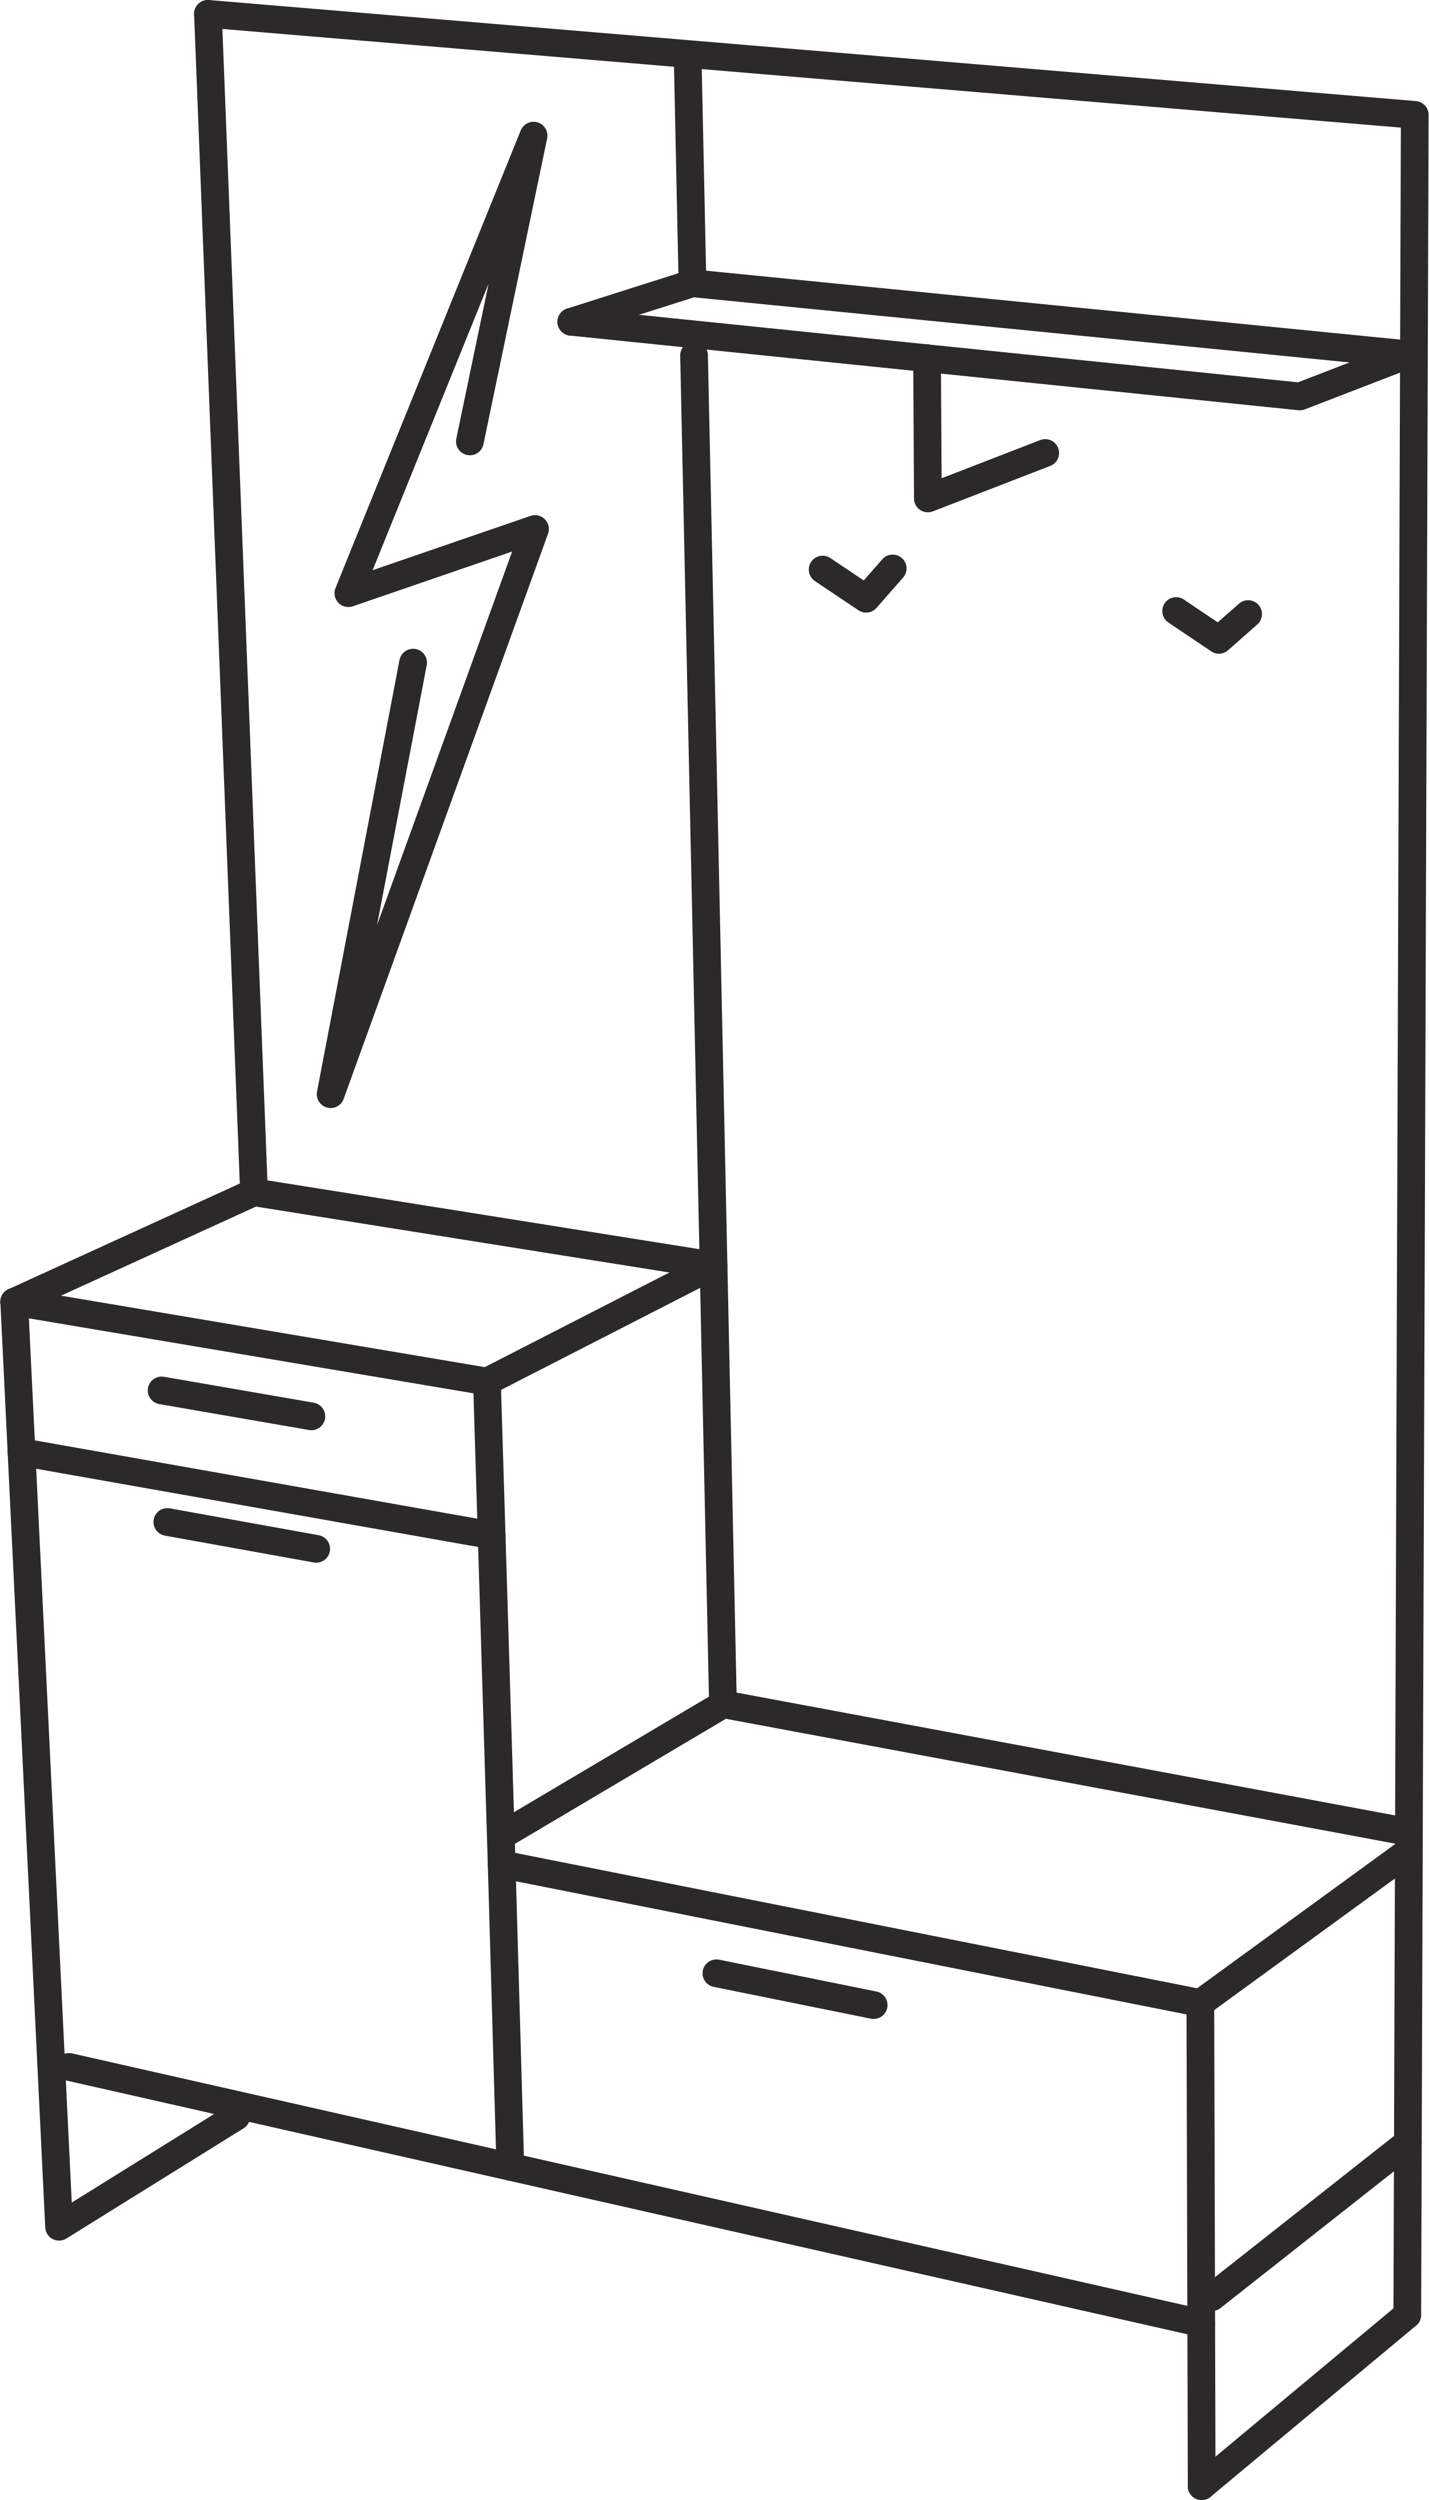
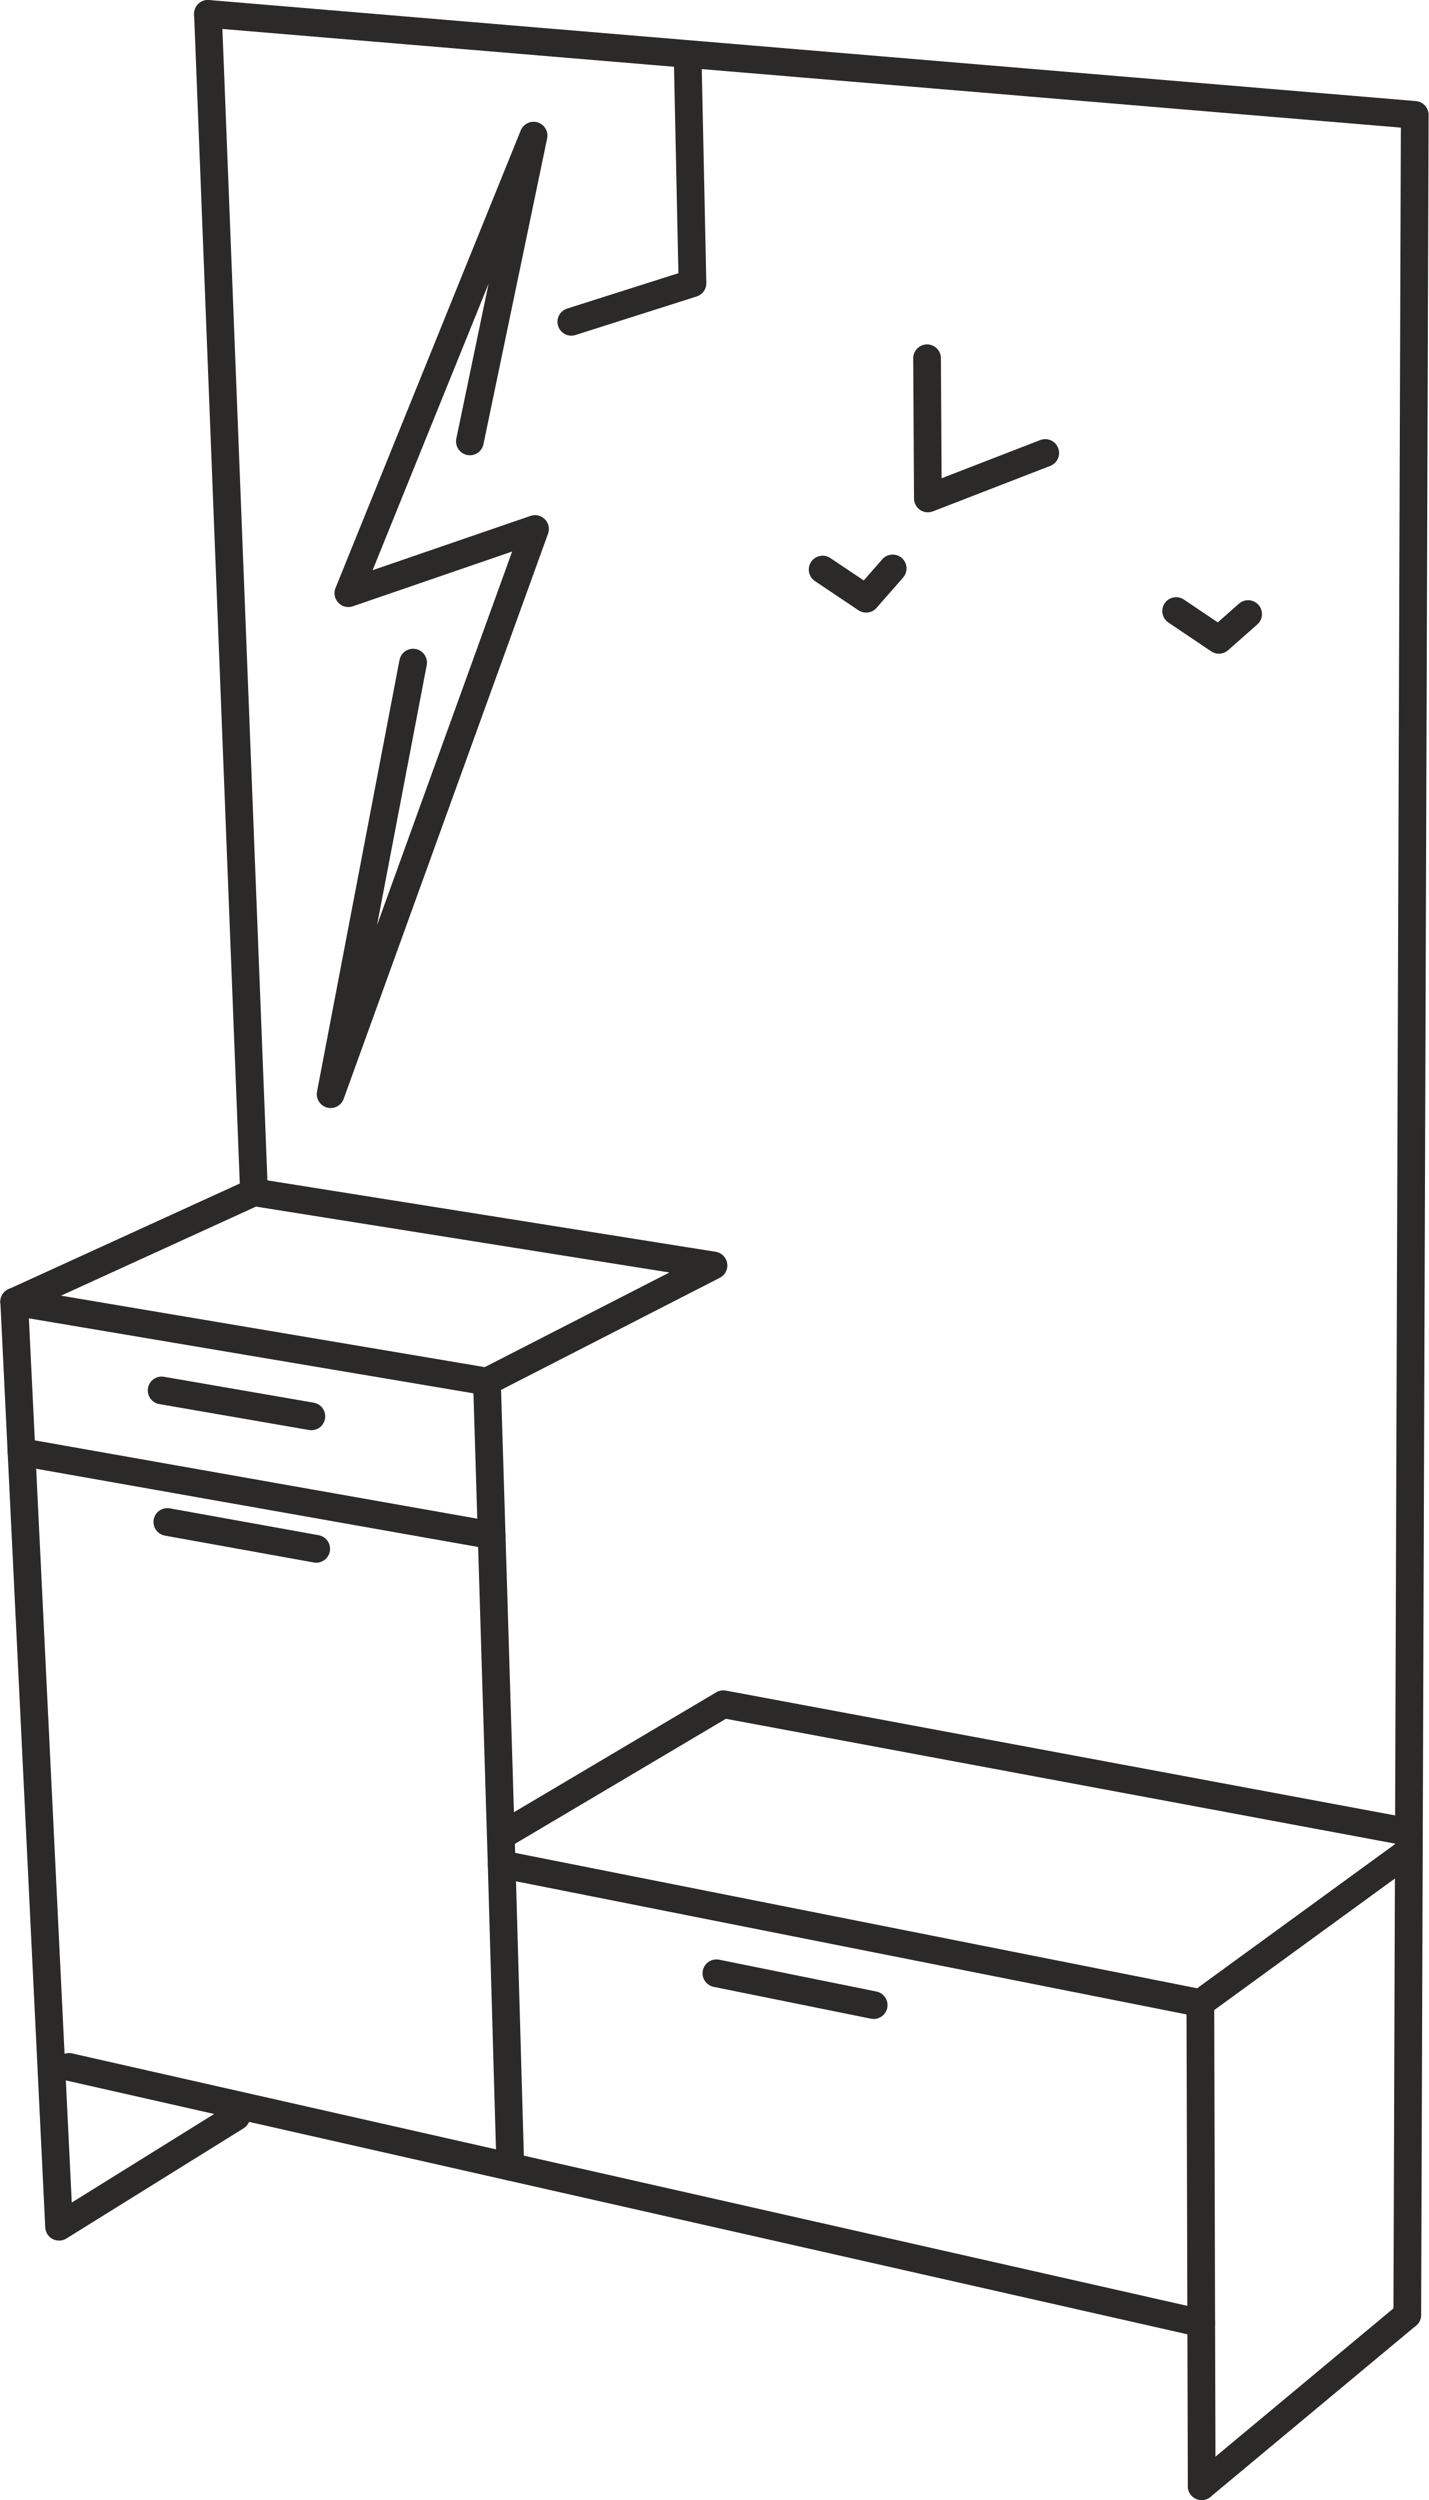
<svg xmlns="http://www.w3.org/2000/svg" xml:space="preserve" width="645px" height="1128px" version="1.1" style="shape-rendering:geometricPrecision; text-rendering:geometricPrecision; image-rendering:optimizeQuality; fill-rule:evenodd; clip-rule:evenodd" viewBox="0 0 513.85 899.11">
  <defs>
    <style type="text/css">
   
    .str0 {stroke:#2B2A29;stroke-width:9.97;stroke-linecap:round;stroke-linejoin:round;stroke-miterlimit:22.926}
    .fil0 {fill:none}
   
  </style>
  </defs>
  <g id="_0">
    <polyline class="fil0 str0" points="168.92,158.75 191.83,48.78 125.2,213.33 192.35,190.25 118.82,393.51 148.49,238.3 " />
  </g>
  <g id="_0_0">
    <g id="_2378900103216">
      <polyline class="fil0 str0" points="74.68,4.98 508.86,41.32 506.17,832.52 " />
      <polyline class="fil0 str0" points="4.98,468.18 21.12,800.82 84.88,761.18 " />
      <line class="fil0 str0" x1="24.7" y1="743.34" x2="432.03" y2="835.51" />
      <line class="fil0 str0" x1="431.72" y1="720.37" x2="432.2" y2="894.12" />
      <polyline class="fil0 str0" points="4.98,468.18 91.25,428.78 74.68,4.98 " />
      <polyline class="fil0 str0" points="91.25,428.78 256.56,455.11 175.06,496.86 4.98,468.18 " />
      <polyline class="fil0 str0" points="175.06,496.86 180.35,670.48 431.72,720.37 505.48,666.68 " />
      <polyline class="fil0 str0" points="506.76,658.89 260.1,612.9 181.58,659.42 " />
-       <line class="fil0 str0" x1="249.57" y1="127.8" x2="259.97" y2="613.08" />
      <line class="fil0 str0" x1="432.2" y1="894.12" x2="506.17" y2="832.52" />
-       <line class="fil0 str0" x1="435.91" y1="826.13" x2="506.38" y2="770.59" />
      <line class="fil0 str0" x1="7.6" y1="522.22" x2="176.75" y2="552.15" />
      <line class="fil0 str0" x1="180.35" y1="670.48" x2="183.47" y2="779.27" />
      <polyline class="fil0 str0" points="247.25,19.72 249,101.87 205.41,115.73 " />
-       <line class="fil0 str0" x1="506.7" y1="127.45" x2="249" y2="101.87" />
-       <polyline class="fil0 str0" points="205.41,115.73 467.52,142.58 506.7,127.45 " />
      <polyline class="fil0 str0" points="333.4,128.84 333.69,179.26 375.91,162.91 " />
      <polyline class="fil0 str0" points="423.01,219.75 438.4,230.11 448.91,220.84 " />
      <polyline class="fil0 str0" points="295.83,204.84 311.48,215.33 321.03,204.43 " />
      <line class="fil0 str0" x1="58.02" y1="500.05" x2="111.89" y2="509.37" />
      <line class="fil0 str0" x1="60.07" y1="547.36" x2="113.63" y2="557.02" />
      <line class="fil0 str0" x1="257.61" y1="709.66" x2="314.19" y2="721.11" />
    </g>
  </g>
</svg>